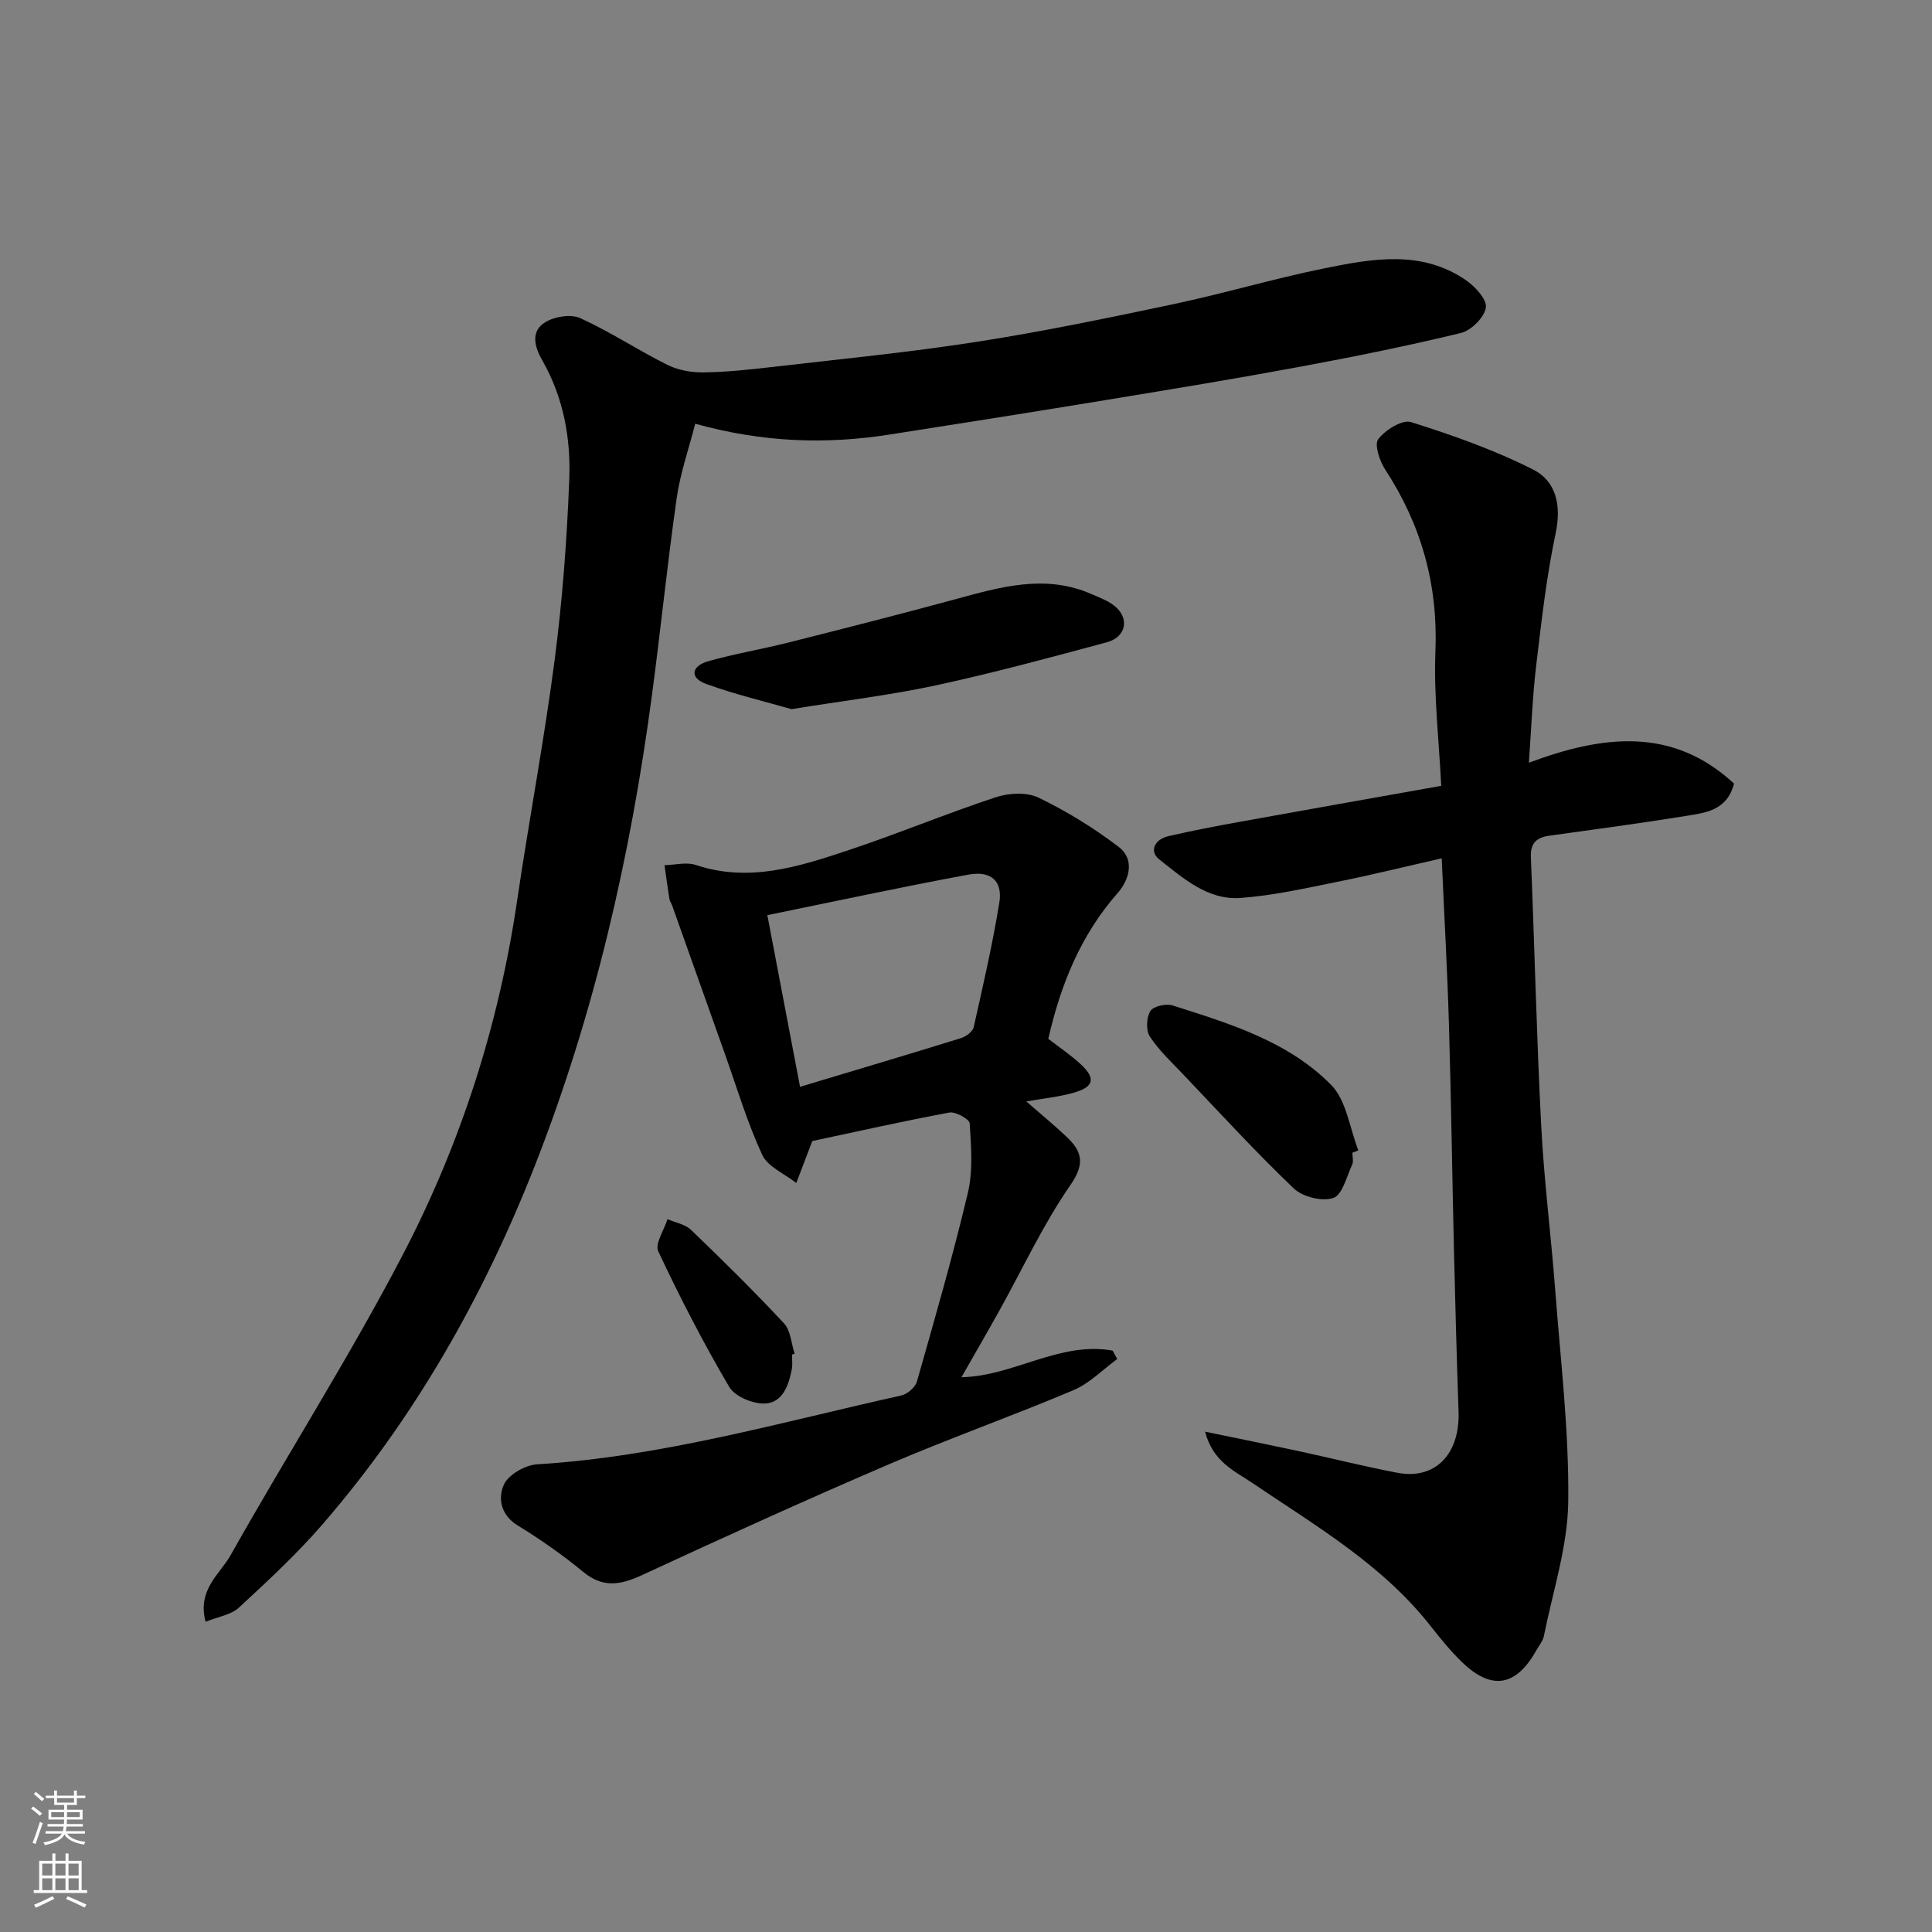
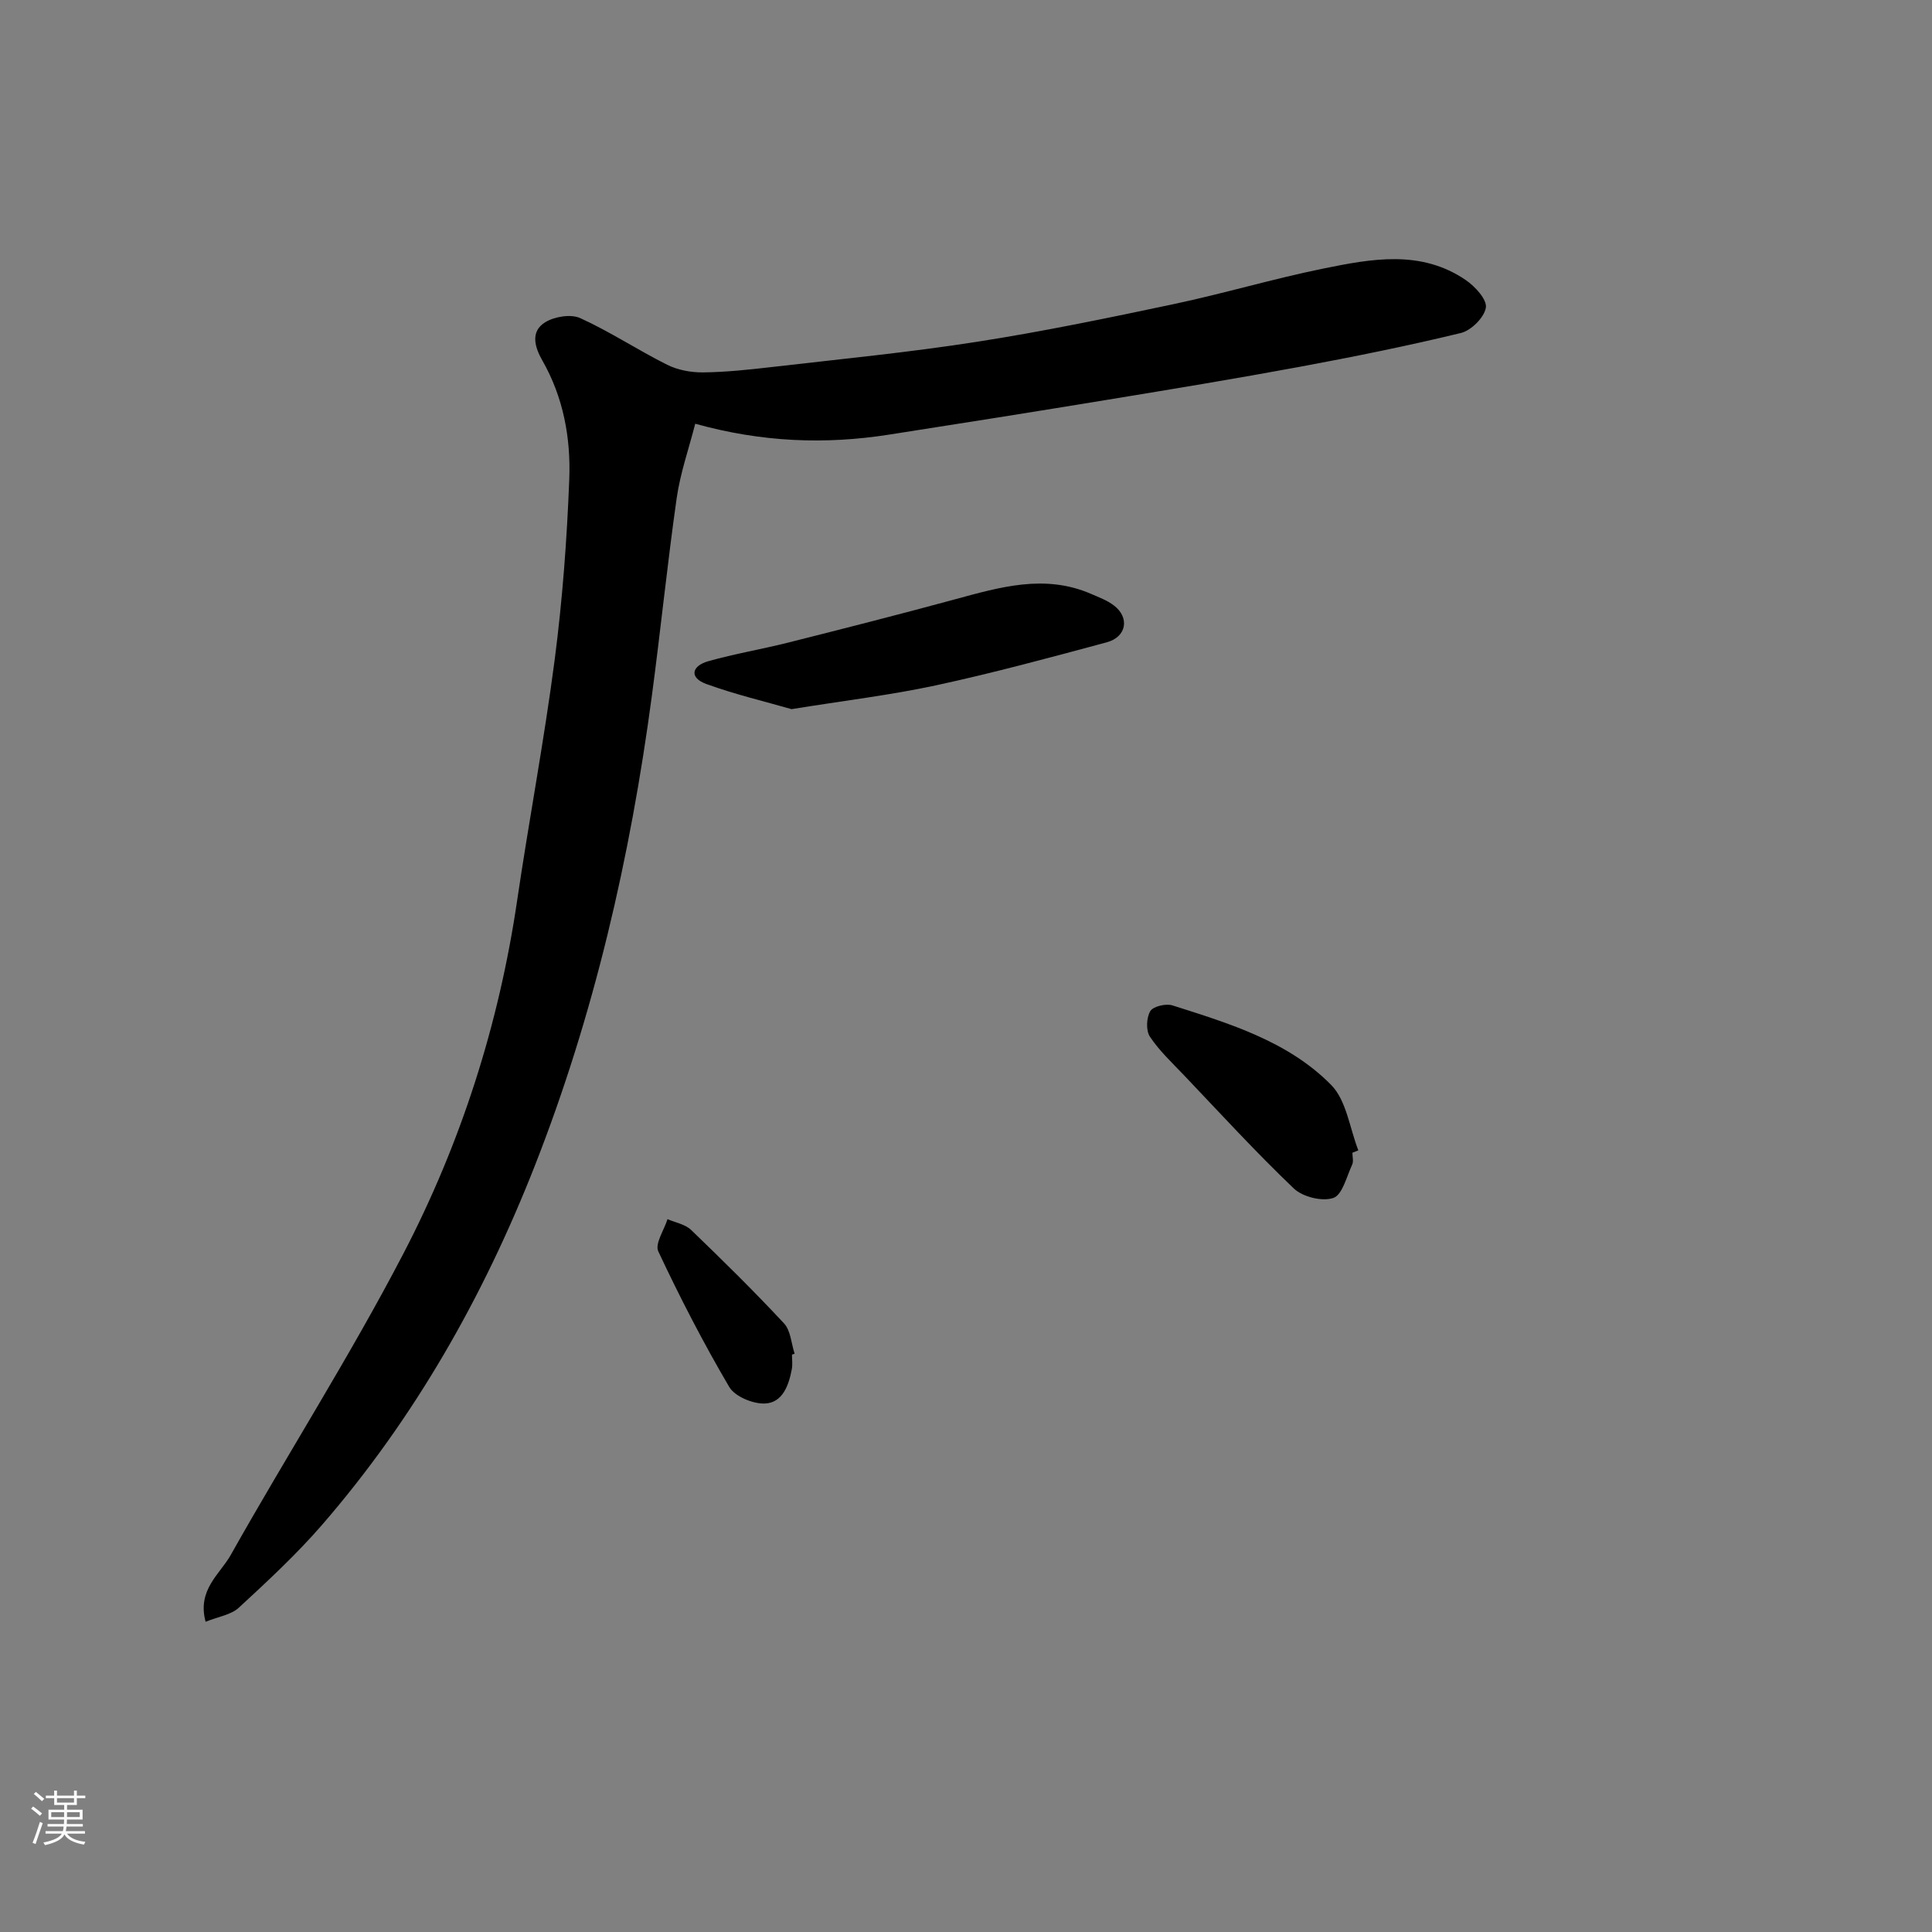
<svg xmlns="http://www.w3.org/2000/svg" enable-background="new 0 0 400 400" viewBox="0 0 400 400">
  <rect x="0" y="0" width="400" height="400" fill="#808080" stroke="none" />
  <g fill="#010000">
    <path d="m143.94 87.73c-1.33 5.19-3.1 10.22-3.84 15.4-1.94 13.61-3.32 27.31-5.14 40.94-4.45 33.37-11.95 66.05-24.28 97.41-10.63 27.03-24.86 52.12-43.96 74.18-5.31 6.13-11.31 11.69-17.28 17.2-1.62 1.49-4.27 1.85-6.87 2.91-1.8-6.62 2.98-9.87 5.19-13.81 11.75-20.9 24.69-41.15 35.75-62.4 11.92-22.91 19.78-47.42 23.56-73.13 2.45-16.63 5.6-33.17 7.77-49.84 1.61-12.38 2.54-24.89 3.02-37.37.33-8.52-1.21-16.95-5.57-24.58-1.58-2.76-2.53-5.99.57-7.91 1.94-1.2 5.34-1.75 7.29-.86 6.18 2.81 11.9 6.61 17.98 9.65 2.22 1.11 4.98 1.61 7.48 1.58 4.76-.06 9.53-.57 14.27-1.12 14.15-1.64 28.35-3.02 42.42-5.22 13.67-2.13 27.25-4.95 40.8-7.82 10.33-2.19 20.49-5.22 30.84-7.33 9.99-2.03 20.24-3.98 29.54 2.38 1.92 1.31 4.42 4.03 4.15 5.7-.32 2.03-3.03 4.73-5.16 5.25-11.05 2.68-22.22 4.93-33.41 7.01-13.15 2.44-26.35 4.61-39.55 6.78-15.14 2.49-30.3 4.9-45.47 7.26-13.15 2.05-26.2 1.6-40.1-2.26z" />
-     <path d="m316.54 157.91c15.45-5.78 29.8-7.4 42.47 4.32-1.45 5.63-5.96 6.05-10.01 6.71-9.36 1.52-18.76 2.76-28.15 4.07-2.65.37-4.02 1.44-3.9 4.46.77 18.53 1.18 37.08 2.14 55.6.58 11.32 2.03 22.6 2.89 33.91 1.11 14.63 2.88 29.28 2.71 43.9-.11 9.29-3.19 18.56-5.04 27.82-.21 1.07-1.03 2.02-1.59 3.02-4.2 7.47-9.26 8.32-15.37 2.4-2.36-2.28-4.45-4.86-6.48-7.44-10.02-12.78-23.84-20.78-36.97-29.68-3.62-2.45-8.11-4.32-9.74-10.59 7.06 1.46 13.21 2.7 19.34 4.02 6.84 1.47 13.64 3.2 20.51 4.5 7.8 1.48 12.93-3.87 12.63-12.67-.38-11.09-.69-22.18-.95-33.27-.37-15.6-.58-31.2-1.04-46.8-.33-11.24-.97-22.48-1.5-34.48-7.24 1.64-14.44 3.42-21.7 4.88-6.6 1.33-13.24 2.83-19.92 3.32-6.82.5-11.88-4.06-16.88-8-2.04-1.6-1.06-4.1 1.94-4.8 4.92-1.14 9.88-2.08 14.85-2.98 13.62-2.47 27.25-4.87 41.61-7.43-.46-9.42-1.57-18.68-1.2-27.87.55-13.81-2.92-26.15-10.4-37.62-1.16-1.77-2.29-5.17-1.44-6.29 1.45-1.9 4.97-4.1 6.79-3.53 8.61 2.71 17.22 5.76 25.27 9.82 4.74 2.39 5.9 7.37 4.68 13.14-1.88 8.93-2.93 18.05-4 27.12-.8 6.55-1.03 13.16-1.55 20.44z" />
-     <path d="m168.18 236.24c-1.33 3.48-2.32 6.08-3.32 8.68-2.42-1.91-5.9-3.34-7.06-5.84-3.11-6.72-5.23-13.89-7.72-20.88-3.65-10.25-7.28-20.51-10.93-30.76-.16-.46-.49-.88-.56-1.35-.37-2.31-.68-4.64-1.01-6.96 2.17-.05 4.53-.7 6.47-.05 10.99 3.68 21.28.38 31.47-3.01 10.3-3.42 20.34-7.61 30.64-11.01 2.71-.89 6.43-1.09 8.87.09 5.82 2.81 11.43 6.26 16.57 10.18 3.45 2.63 2.18 6.86-.19 9.55-7.67 8.72-11.81 18.97-14.37 30.2 2.24 1.74 4.68 3.36 6.79 5.33 3.09 2.89 2.63 4.67-1.62 5.85-3.1.86-6.36 1.19-9.73 1.78 2.9 2.53 5.67 4.8 8.27 7.25 3.24 3.04 3.99 5.56.87 10.06-5.64 8.14-9.85 17.26-14.69 25.96-2.53 4.55-5.15 9.05-7.87 13.83 10.78-.21 20.35-7.49 31.3-5.51.32.58.63 1.16.95 1.74-3 2.19-5.72 5.03-9.04 6.44-12.58 5.32-25.49 9.9-38.05 15.28-17.21 7.38-34.27 15.13-51.26 23-4.45 2.06-8.1 2.75-12.22-.65-4.27-3.52-8.85-6.72-13.57-9.62-3.57-2.2-4.09-5.72-2.84-8.45.94-2.07 4.41-4.05 6.87-4.2 25.76-1.57 50.44-8.71 75.43-14.26 1.25-.28 2.87-1.69 3.21-2.89 3.69-12.97 7.44-25.95 10.55-39.07 1.08-4.58.67-9.59.38-14.36-.05-.88-2.93-2.49-4.23-2.25-9.75 1.82-19.42 4-28.36 5.9zm-9.31-46.77c2.39 12.54 4.56 23.94 6.77 35.54 11.6-3.49 22.47-6.71 33.3-10.07 1.04-.32 2.44-1.34 2.65-2.26 1.93-8.57 3.9-17.14 5.31-25.8.72-4.45-1.69-6.66-6.39-5.8-13.87 2.56-27.65 5.54-41.64 8.39z" />
    <path d="m163.88 146.82c-5.3-1.53-11.59-3.01-17.63-5.2-3.62-1.31-3.05-3.75.38-4.72 5.45-1.54 11.07-2.48 16.56-3.86 11.5-2.9 22.99-5.82 34.43-8.93 9.37-2.54 18.67-5.32 28.28-1.15 1.62.7 3.34 1.34 4.73 2.4 3.29 2.51 2.62 6.51-1.48 7.62-11.77 3.17-23.55 6.36-35.45 8.93-9.41 2.02-19.01 3.16-29.82 4.91z" />
    <path d="m280 238.66c0 .83.27 1.79-.05 2.47-1.15 2.47-2.02 6.24-3.89 6.89-2.3.79-6.34-.2-8.18-1.95-7.9-7.54-15.29-15.62-22.83-23.54-2.43-2.55-5.06-5.01-6.98-7.91-.84-1.27-.72-3.93.09-5.28.6-1 3.25-1.61 4.6-1.18 11.81 3.76 23.93 7.42 32.84 16.46 3.18 3.23 3.83 8.96 5.63 13.55-.41.16-.82.32-1.23.49z" />
    <path d="m163.97 280.46c0 1 .15 2.02-.03 2.99-.62 3.34-1.9 6.96-5.54 7.13-2.48.12-6.25-1.44-7.42-3.43-5.35-9.1-10.2-18.51-14.69-28.07-.74-1.57 1.21-4.41 1.91-6.67 1.64.72 3.66 1.06 4.87 2.22 6.56 6.31 13.05 12.7 19.25 19.36 1.39 1.49 1.5 4.16 2.2 6.29-.18.06-.37.12-.55.18z" />
  </g>
  <path d="m6.44 374.46.42-.45c.65.47 1.27.95 1.85 1.44l-.45.49c-.65-.56-1.25-1.06-1.82-1.48m.93 7.33-.63-.26c.55-1.36 1.05-2.8 1.52-4.33.19.1.38.19.59.27-.46 1.29-.95 2.73-1.48 4.32m-.38-10.38.44-.42c.43.34 1.01.82 1.74 1.44l-.49.49c-.53-.51-1.09-1.01-1.69-1.51m2.5.35h1.72v-1.04h.59v1.04h3.52v-1.04h.59v1.04h1.75v.53h-1.75v1.42h-2.03v.97h3.22v2.03h-3.24c0 .35-.01.66-.03.93h3.32v.53h-3.37c-.03.27-.08.58-.15.94h3.96v.53h-3.71c.67.92 1.93 1.48 3.79 1.68-.13.24-.23.44-.29.59-2.13-.38-3.48-1.08-4.04-2.12-.43.97-1.77 1.72-4.03 2.23-.09-.19-.2-.37-.33-.55 2.1-.42 3.37-1.03 3.81-1.83h-3.36v-.53h3.58c.08-.29.13-.61.16-.94h-3.33v-.53h3.39c.02-.27.04-.58.04-.93h-3.23v-2.03h3.25v-.97h-2.07v-1.42h-1.73zm1.12 3.44v1h2.65c.01-.3.02-.44.01-.4v-.25-.35zm1.19-2h3.52v-.91h-3.52zm4.71 2h-2.63v.59c0 .15-.01.28-.01.4h2.64z" fill="#fafbfa" />
-   <path d="m13.56 383.74h.63v1.52h2.72v6.07h1.13v.6h-11.06v-.6h1.13v-6.07h2.73v-1.52h.63v1.52h2.1v-1.52zm-2.69 8.83.38.56c-1.24.63-2.53 1.25-3.85 1.85-.1-.21-.21-.42-.34-.63 1.36-.55 2.63-1.15 3.81-1.78m-2.13-4.27h2.1v-2.45h-2.1zm0 3.04h2.1v-2.46h-2.1zm2.72-3.04h2.1v-2.45h-2.1zm0 3.04h2.1v-2.46h-2.1zm6.07 3.6c-1.41-.71-2.7-1.3-3.86-1.78l.35-.56c1.45.62 2.75 1.19 3.88 1.72zm-1.25-9.09h-2.1v2.45h2.1zm-2.09 5.49h2.1v-2.46h-2.1z" fill="#fafbfa" />
</svg>